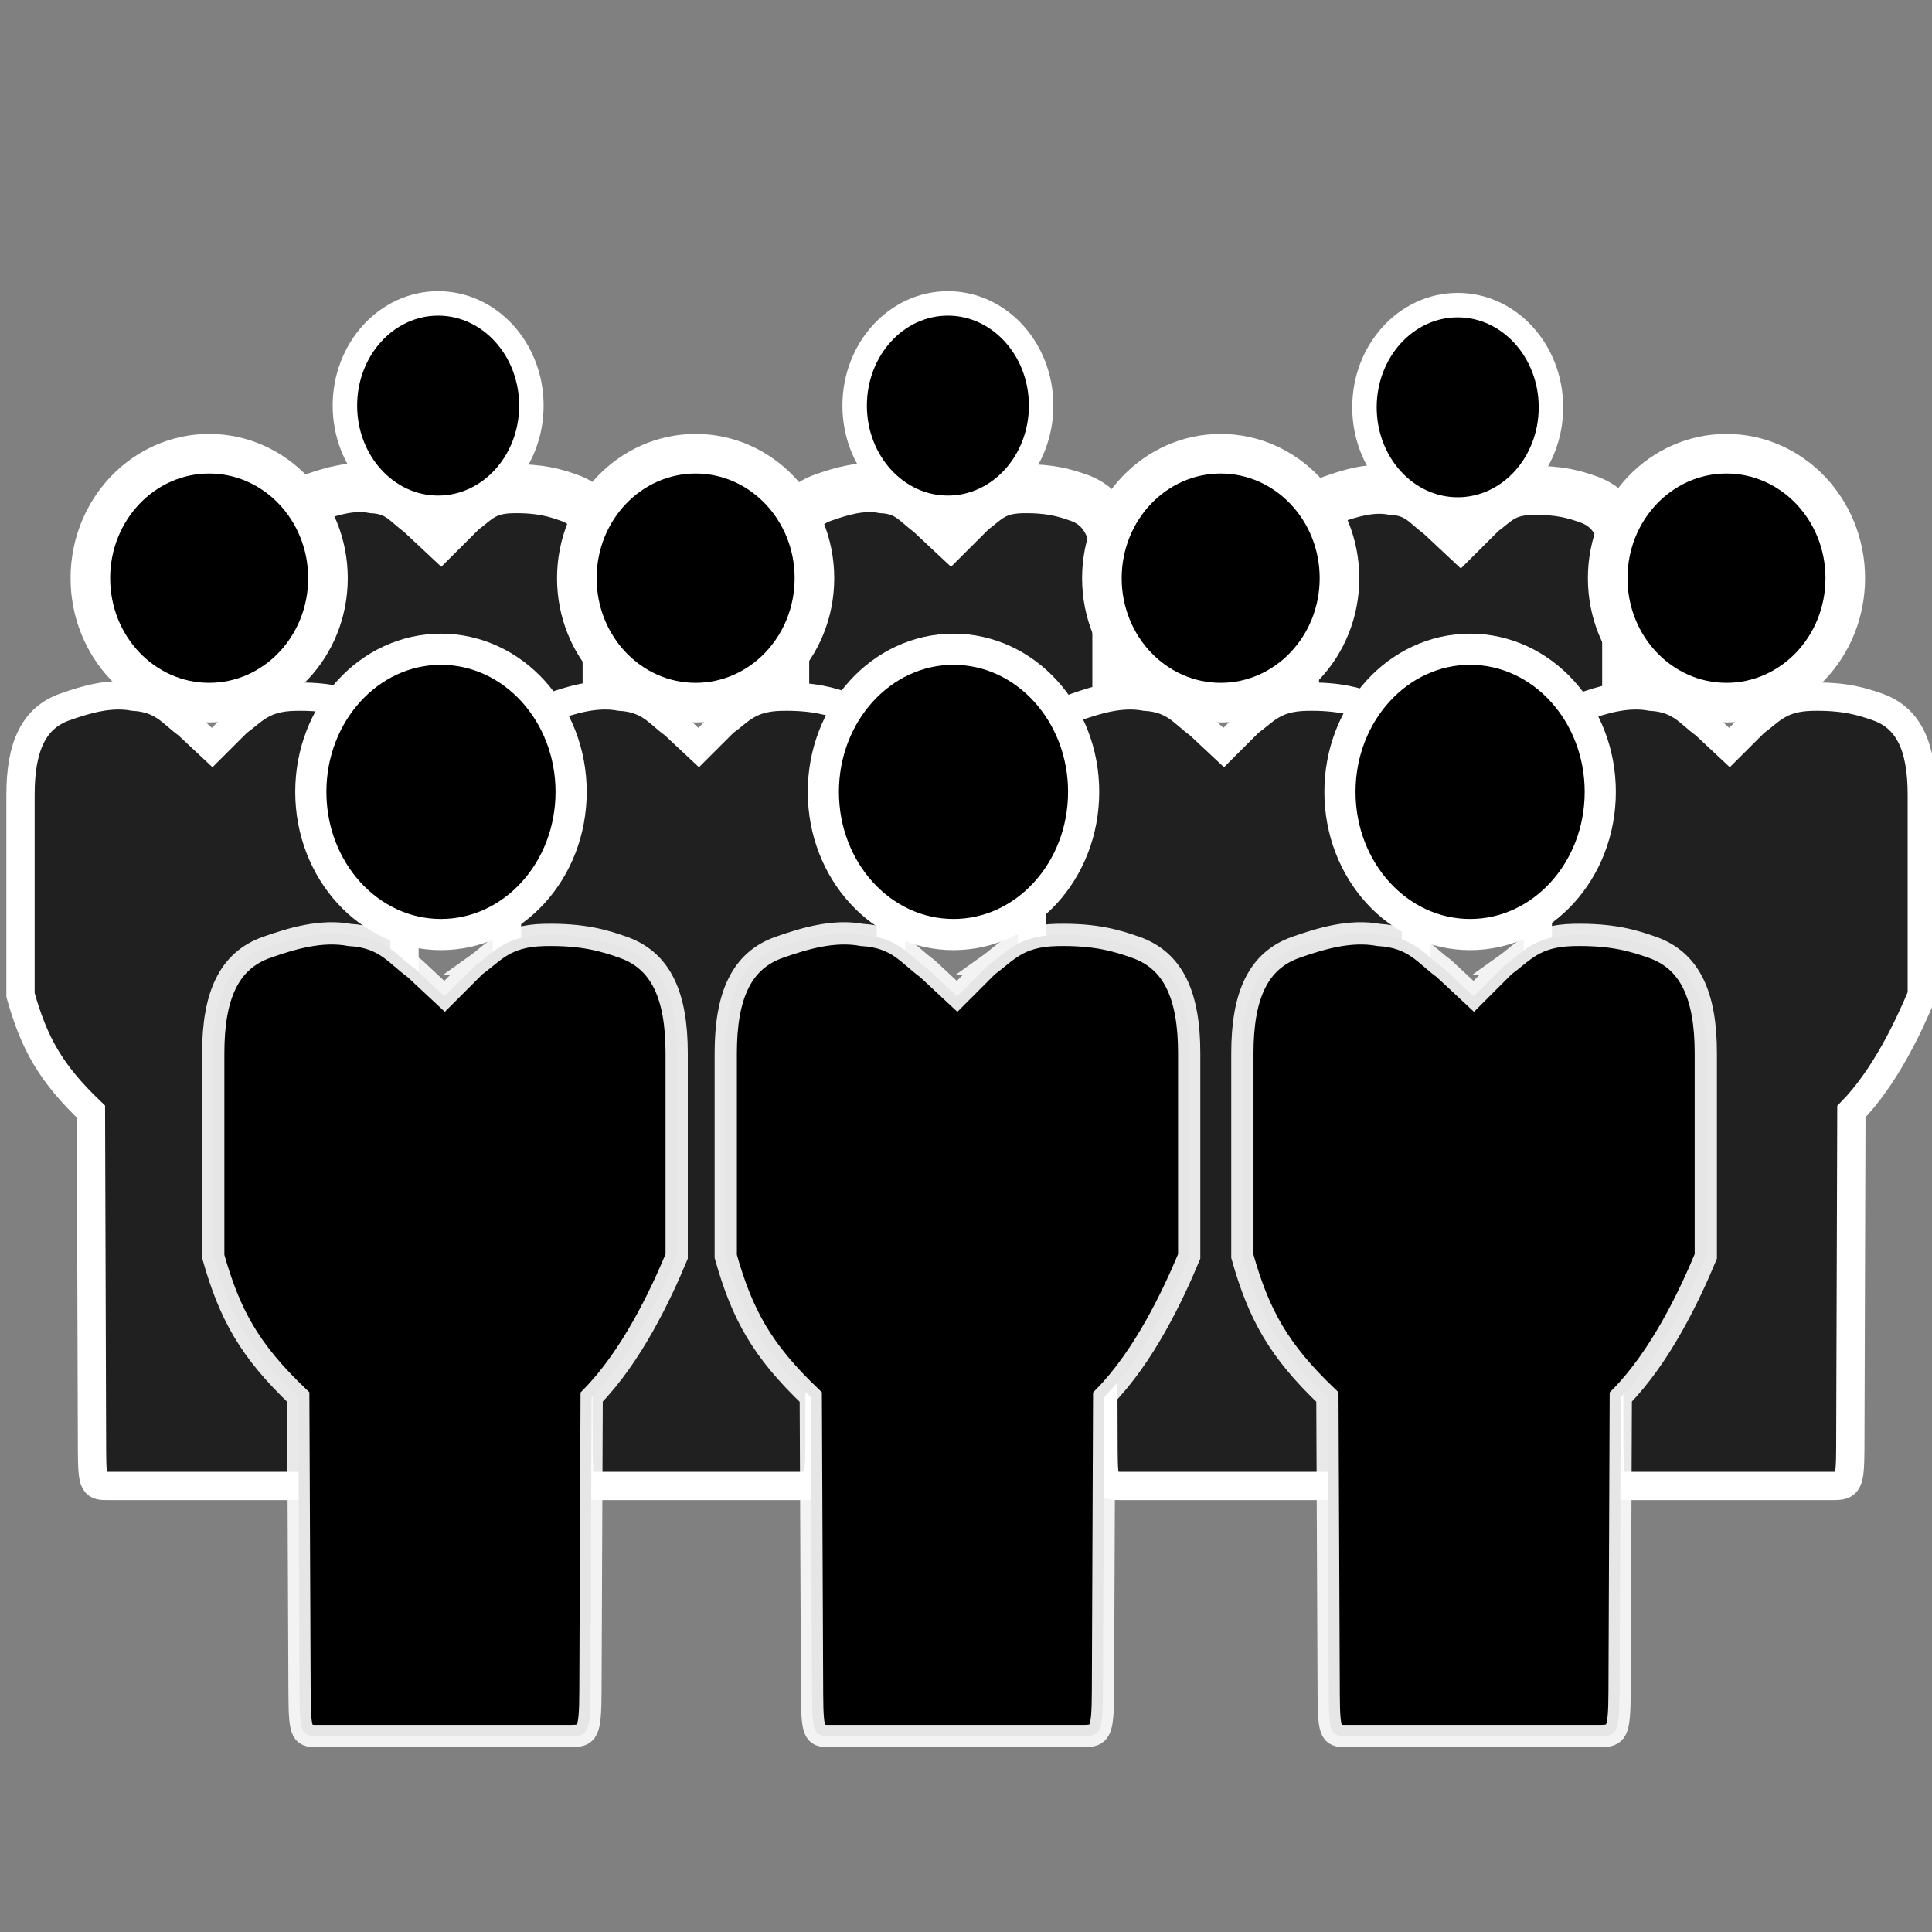
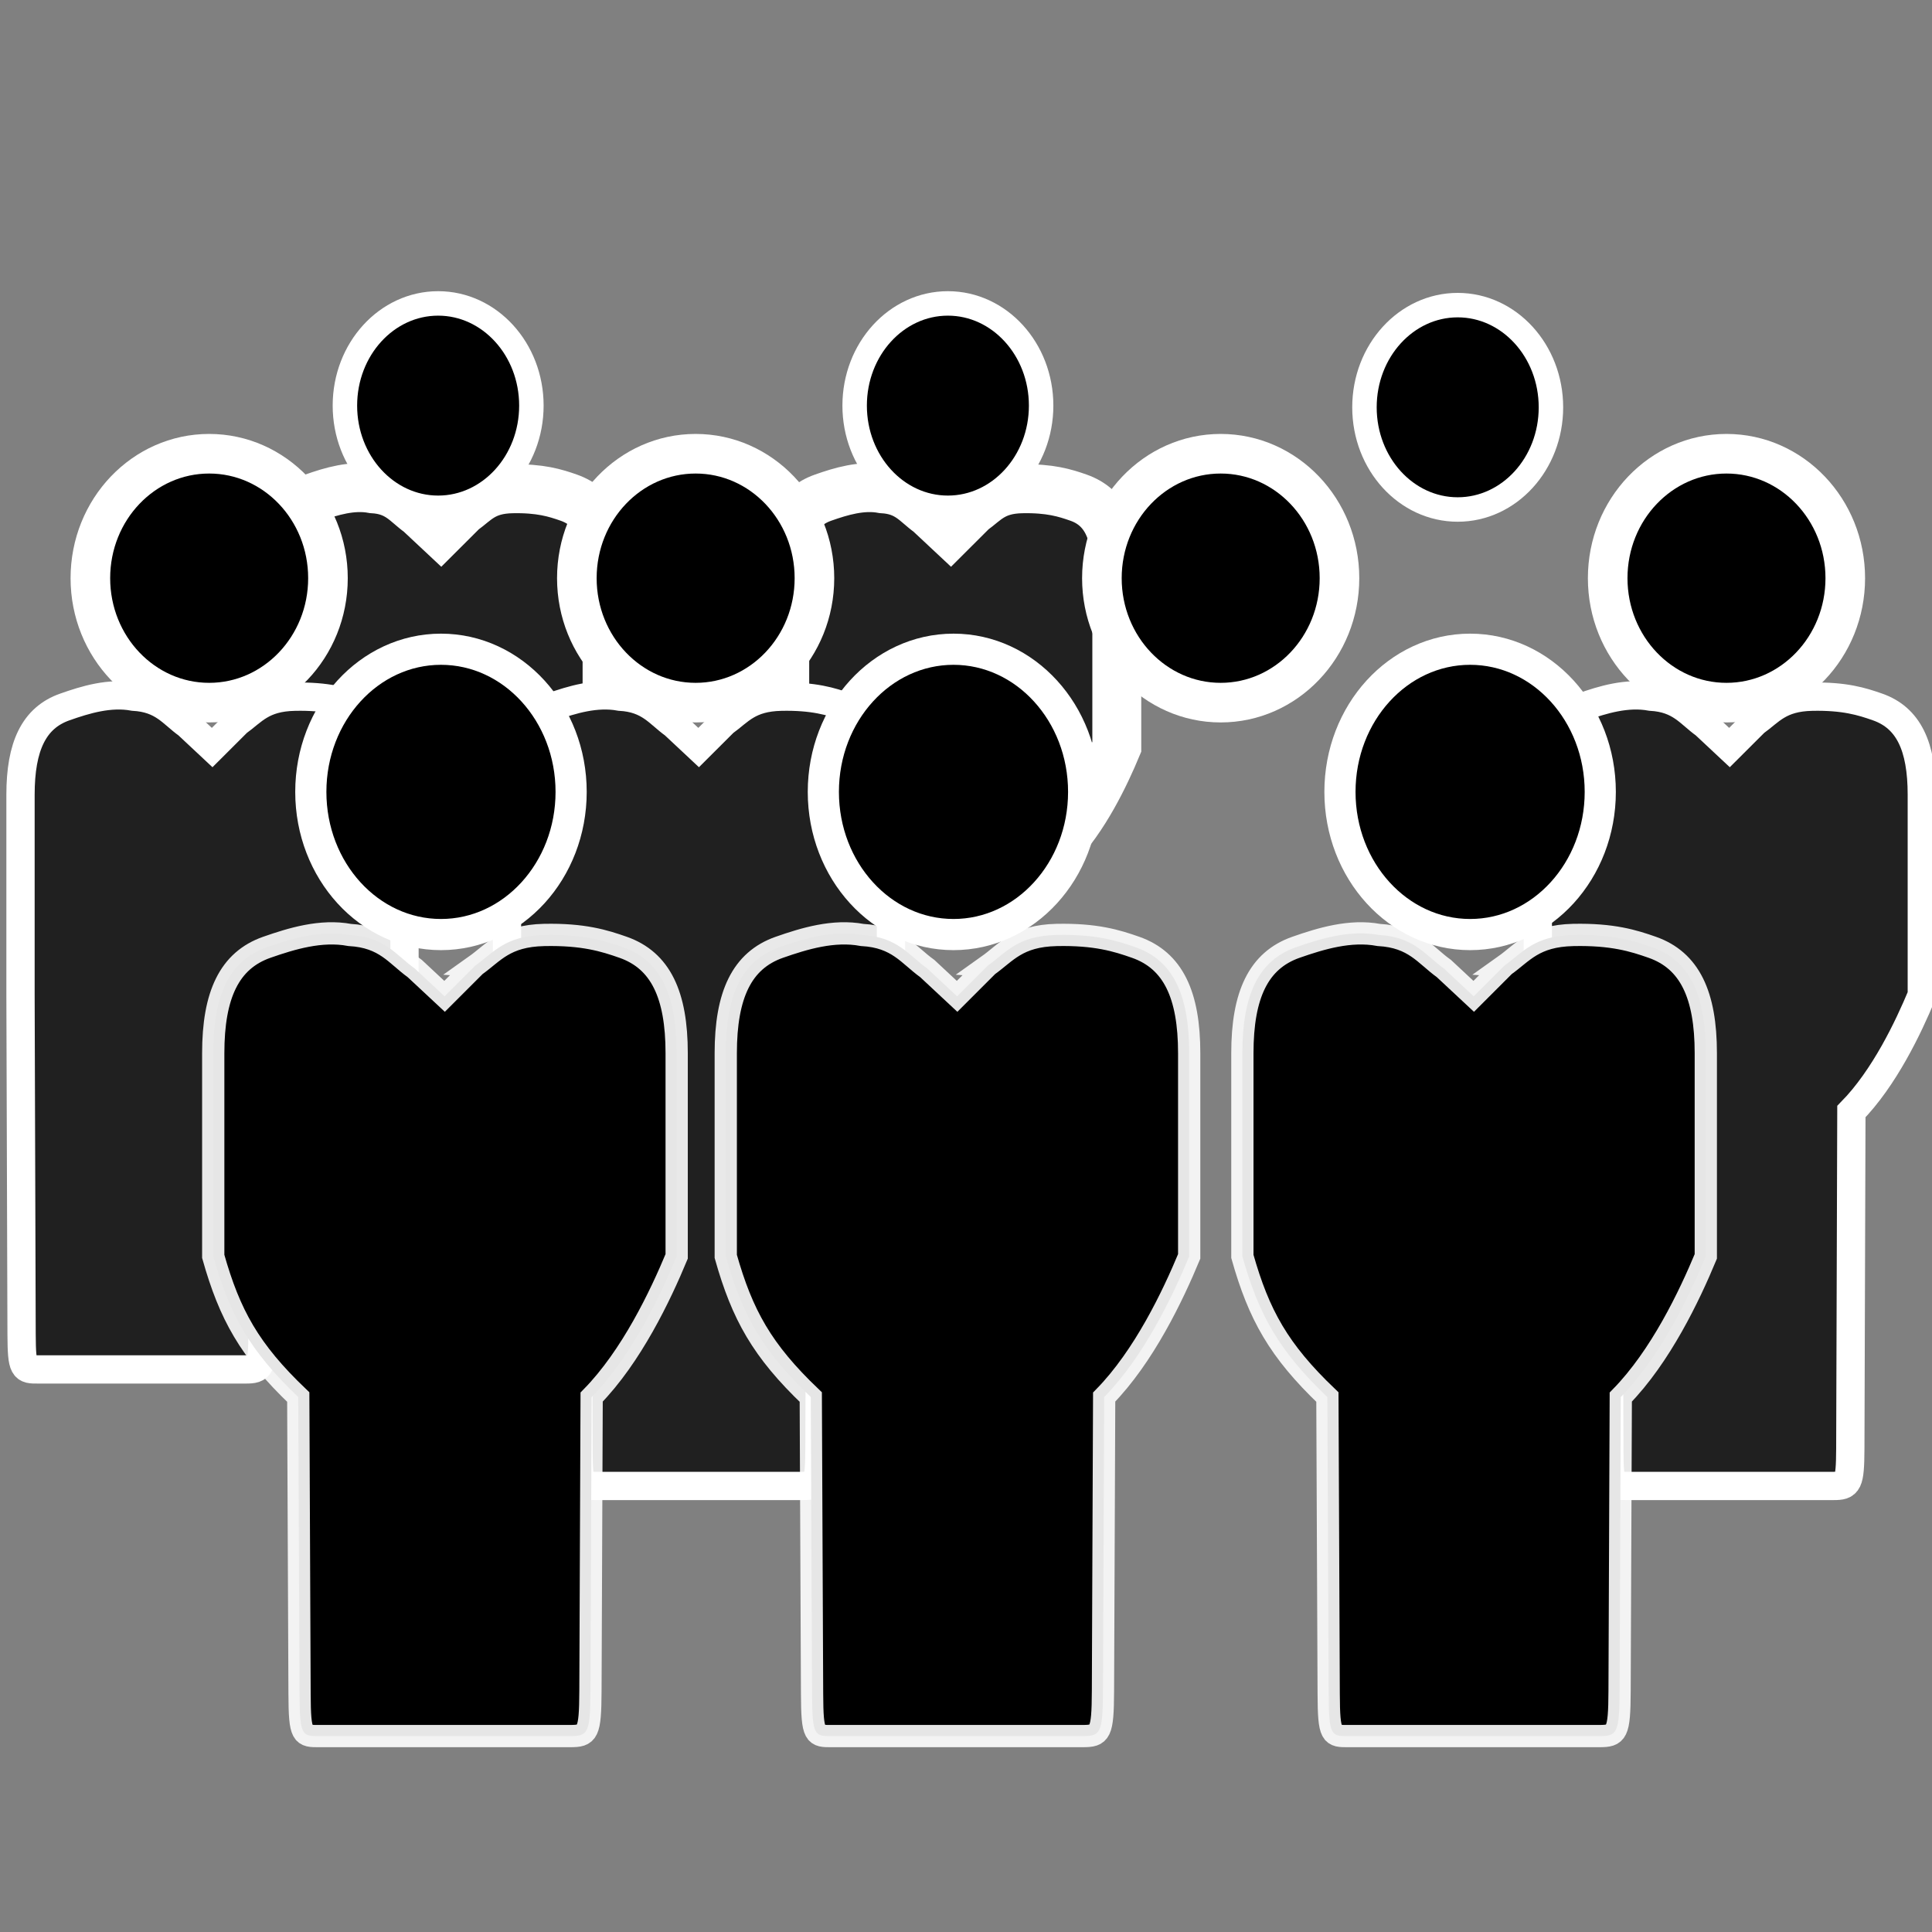
<svg xmlns="http://www.w3.org/2000/svg" xmlns:ns1="http://sodipodi.sourceforge.net/DTD/sodipodi-0.dtd" xmlns:ns2="http://www.inkscape.org/namespaces/inkscape" version="1.1" id="svg848" width="25" height="25" viewBox="0 0 25 25" ns1:docname="team10.svg" ns2:version="0.92.2 (5c3e80d, 2017-08-06)">
  <rect x="0" y="0" width="25" height="25" fill="#808080" stroke="none" />
  <defs id="defs852" />
  <ns1:namedview pagecolor="#ffffff" bordercolor="#666666" borderopacity="1" objecttolerance="10" gridtolerance="10" guidetolerance="10" ns2:pageopacity="0" ns2:pageshadow="2" ns2:window-width="1492" ns2:window-height="711" id="namedview850" showgrid="false" ns2:zoom="1.3906433" ns2:cx="3.5341767" ns2:cy="12.265191" ns2:window-x="0" ns2:window-y="0" ns2:window-maximized="0" ns2:current-layer="svg848" fit-margin-top="0" fit-margin-left="0" fit-margin-right="0" fit-margin-bottom="0" ns2:snap-global="false" />
  <g id="g1537-7" transform="matrix(0.633,0,0,0.633,2.754,0.196)">
    <path ns1:nodetypes="cccccsccccccccscccc" ns2:connector-curvature="0" id="path1401-2-5-2" d="M 5.108,10.133 4.659,10.581 4.223,10.173 C 3.951,9.98 3.789,9.711 3.269,9.682 2.85,9.604 2.419,9.735 2.056,9.863 1.507,10.055 1.271,10.56 1.271,11.414 v 3.542 c 0.242,0.856 0.532,1.379 1.245,2.06 l 0.019,-0.678 c 0.003,0.62 0.039,0.621 0.295,0.619 h 3.668 c 0.257,0 0.294,-0.038 0.297,-0.658 L 6.814,17.016 C 7.397,16.421 7.82,15.53 8.059,14.956 V 11.414 C 8.059,10.56 7.824,10.055 7.275,9.863 7.002,9.767 6.692,9.67 6.117,9.682 5.542,9.694 5.38,9.939 5.108,10.133 Z" style="fill:#202020;stroke:#ffffff;stroke-width:1" />
    <ellipse style="fill:#000000;stroke:#ffffff;stroke-width:0.5" ry="2.089" rx="1.906" cy="7.982" cx="4.606" id="path1403-4-7-0" />
  </g>
  <g id="g1537-4" transform="matrix(0.633,0,0,0.633,9.35,0.196)">
    <path ns1:nodetypes="cccccsccccccccscccc" ns2:connector-curvature="0" id="path1401-2-5-5" d="M 5.108,10.133 4.659,10.581 4.223,10.173 C 3.951,9.98 3.789,9.711 3.269,9.682 2.85,9.604 2.419,9.735 2.056,9.863 1.507,10.055 1.271,10.56 1.271,11.414 v 3.542 c 0.242,0.856 0.532,1.379 1.245,2.06 l 0.019,-0.678 c 0.003,0.62 0.039,0.621 0.295,0.619 h 3.668 c 0.257,0 0.294,-0.038 0.297,-0.658 L 6.814,17.016 C 7.397,16.421 7.82,15.53 8.059,14.956 V 11.414 C 8.059,10.56 7.824,10.055 7.275,9.863 7.002,9.767 6.692,9.67 6.117,9.682 5.542,9.694 5.38,9.939 5.108,10.133 Z" style="fill:#202020;stroke:#ffffff;stroke-width:1" />
    <ellipse style="fill:#000000;stroke:#ffffff;stroke-width:0.5" ry="2.089" rx="1.906" cy="7.982" cx="4.606" id="path1403-4-7-8" />
  </g>
  <g id="g1537-1" transform="matrix(0.732,0,0,0.732,5.63,1.928)">
    <path ns1:nodetypes="cccccsccccccccscccc" ns2:connector-curvature="0" id="path1401-2-5-4" d="M 5.108,10.133 4.659,10.581 4.223,10.173 C 3.951,9.98 3.789,9.711 3.269,9.682 2.85,9.604 2.419,9.735 2.056,9.863 1.507,10.055 1.271,10.56 1.271,11.414 v 3.542 c 0.242,0.856 0.532,1.379 1.245,2.06 l 0.019,5.999 c 0.003,0.62 0.039,0.621 0.295,0.619 h 3.668 c 0.257,0 0.294,-0.038 0.297,-0.658 L 6.814,17.016 C 7.397,16.421 7.82,15.53 8.059,14.956 V 11.414 C 8.059,10.56 7.824,10.055 7.275,9.863 7.002,9.767 6.692,9.67 6.117,9.682 5.542,9.694 5.38,9.939 5.108,10.133 Z" style="fill:#202020;stroke:#ffffff;stroke-width:0.5" />
    <ellipse style="fill:#000000;stroke:#ffffff;stroke-width:0.7" ry="2.2" rx="2.1" cy="7.587" cx="4.606" id="path1403-4-7-9" />
  </g>
  <g id="g1537-6" transform="matrix(0.633,0,0,0.633,15.947,0.218)">
-     <path ns1:nodetypes="cccccsccccccccscccc" ns2:connector-curvature="0" id="path1401-2-5-7" d="M 5.108,10.133 4.659,10.581 4.223,10.173 C 3.951,9.98 3.789,9.711 3.269,9.682 2.85,9.604 2.419,9.735 2.056,9.863 1.507,10.055 1.271,10.56 1.271,11.414 v 3.542 c 0.242,0.856 0.532,1.379 1.245,2.06 l 0.019,-0.283 c 0.003,0.62 0.039,0.621 0.295,0.619 h 3.668 c 0.257,0 0.294,-0.038 0.297,-0.658 L 6.814,17.016 C 7.397,16.421 7.82,15.53 8.059,14.956 V 11.414 C 8.059,10.56 7.824,10.055 7.275,9.863 7.002,9.767 6.692,9.67 6.117,9.682 5.542,9.694 5.38,9.939 5.108,10.133 Z" style="fill:#202020;stroke:#ffffff;stroke-width:1" />
    <ellipse style="fill:#000000;stroke:#ffffff;stroke-width:0.5" ry="2.089" rx="1.906" cy="7.982" cx="4.606" id="path1403-4-7-6" />
  </g>
  <g id="g1537-1-2" transform="matrix(0.732,0,0,0.732,12.424,1.928)">
-     <path ns1:nodetypes="cccccsccccccccscccc" ns2:connector-curvature="0" id="path1401-2-5-4-9" d="M 5.108,10.133 4.659,10.581 4.223,10.173 C 3.951,9.98 3.789,9.711 3.269,9.682 2.85,9.604 2.419,9.735 2.056,9.863 1.507,10.055 1.271,10.56 1.271,11.414 v 3.542 c 0.242,0.856 0.532,1.379 1.245,2.06 l 0.019,5.999 c 0.003,0.62 0.039,0.621 0.295,0.619 h 3.668 c 0.257,0 0.294,-0.038 0.297,-0.658 L 6.814,17.016 C 7.397,16.421 7.82,15.53 8.059,14.956 V 11.414 C 8.059,10.56 7.824,10.055 7.275,9.863 7.002,9.767 6.692,9.67 6.117,9.682 5.542,9.694 5.38,9.939 5.108,10.133 Z" style="fill:#202020;stroke:#ffffff;stroke-width:0.5" />
    <ellipse style="fill:#000000;stroke:#ffffff;stroke-width:0.7" ry="2.2" rx="2.1" cy="7.587" cx="4.606" id="path1403-4-7-9-7" />
  </g>
  <g id="g1537-1-9" transform="matrix(0.732,0,0,0.732,18.969,1.928)">
    <path ns1:nodetypes="cccccsccccccccscccc" ns2:connector-curvature="0" id="path1401-2-5-4-5" d="M 5.108,10.133 4.659,10.581 4.223,10.173 C 3.951,9.98 3.789,9.711 3.269,9.682 2.85,9.604 2.419,9.735 2.056,9.863 1.507,10.055 1.271,10.56 1.271,11.414 v 3.542 c 0.242,0.856 0.532,1.379 1.245,2.06 l 0.019,5.999 c 0.003,0.62 0.039,0.621 0.295,0.619 h 3.668 c 0.257,0 0.294,-0.038 0.297,-0.658 L 6.814,17.016 C 7.397,16.421 7.82,15.53 8.059,14.956 V 11.414 C 8.059,10.56 7.824,10.055 7.275,9.863 7.002,9.767 6.692,9.67 6.117,9.682 5.542,9.694 5.38,9.939 5.108,10.133 Z" style="fill:#202020;stroke:#ffffff;stroke-width:0.5" />
    <ellipse style="fill:#000000;stroke:#ffffff;stroke-width:0.7" ry="2.2" rx="2.1" cy="7.587" cx="4.606" id="path1403-4-7-9-2" />
  </g>
  <g id="g1537" transform="matrix(0.732,0,0,0.732,-0.665,1.928)">
-     <path ns1:nodetypes="cccccsccccccccscccc" ns2:connector-curvature="0" id="path1401-2-5" d="M 5.108,10.133 4.659,10.581 4.223,10.173 C 3.951,9.98 3.789,9.711 3.269,9.682 2.85,9.604 2.419,9.735 2.056,9.863 1.507,10.055 1.271,10.56 1.271,11.414 v 3.542 c 0.242,0.856 0.532,1.379 1.245,2.06 l 0.019,5.999 c 0.003,0.62 0.039,0.621 0.295,0.619 h 3.668 c 0.257,0 0.294,-0.038 0.297,-0.658 L 6.814,17.016 C 7.397,16.421 7.82,15.53 8.059,14.956 V 11.414 C 8.059,10.56 7.824,10.055 7.275,9.863 7.002,9.767 6.692,9.67 6.117,9.682 5.542,9.694 5.38,9.939 5.108,10.133 Z" style="fill:#202020;stroke:#ffffff;stroke-width:0.5" />
+     <path ns1:nodetypes="cccccsccccccccscccc" ns2:connector-curvature="0" id="path1401-2-5" d="M 5.108,10.133 4.659,10.581 4.223,10.173 C 3.951,9.98 3.789,9.711 3.269,9.682 2.85,9.604 2.419,9.735 2.056,9.863 1.507,10.055 1.271,10.56 1.271,11.414 v 3.542 l 0.019,5.999 c 0.003,0.62 0.039,0.621 0.295,0.619 h 3.668 c 0.257,0 0.294,-0.038 0.297,-0.658 L 6.814,17.016 C 7.397,16.421 7.82,15.53 8.059,14.956 V 11.414 C 8.059,10.56 7.824,10.055 7.275,9.863 7.002,9.767 6.692,9.67 6.117,9.682 5.542,9.694 5.38,9.939 5.108,10.133 Z" style="fill:#202020;stroke:#ffffff;stroke-width:0.5" />
    <ellipse style="fill:#000000;stroke:#ffffff;stroke-width:0.7" ry="2.2" rx="2.1" cy="7.587" cx="4.606" id="path1403-4-7" />
  </g>
  <g id="g1541" transform="matrix(0.576,0,0,0.576,-2.143,8.401)">
    <path ns1:nodetypes="cccccsccccccccscccc" ns2:connector-curvature="0" id="path1401-2" d="m 14.396,7.11 -0.688,0.688 -0.67,-0.625 c -0.417,-0.297 -0.665,-0.71 -1.463,-0.754 -0.642,-0.12 -1.304,0.082 -1.861,0.277 -0.842,0.295 -1.203,1.069 -1.203,2.379 v 4.565 c 0.371,1.313 0.815,2.115 1.91,3.16 l 0.029,6.667 c 0.004,0.951 0.059,0.953 0.453,0.949 h 5.627 c 0.394,0 0.451,-0.059 0.455,-1.01 l 0.027,-6.606 c 0.895,-0.913 1.544,-2.279 1.91,-3.16 V 9.075 c 0,-1.31 -0.361,-2.083 -1.203,-2.379 -0.418,-0.147 -0.894,-0.296 -1.776,-0.277 -0.881,0.019 -1.131,0.395 -1.548,0.691 z" style="fill:#000000;stroke:#ffffff;stroke-width:0.5;stroke-opacity:0.9" />
    <ellipse style="fill:#000000;stroke:#ffffff;stroke-width:0.7" ry="3.205" rx="2.924" cy="3.205" cx="13.627" id="path1403-4" />
  </g>
  <g transform="matrix(0.576,0,0,0.576,4.489,8.401)" id="g1541-5">
    <path ns1:nodetypes="cccccsccccccccscccc" ns2:connector-curvature="0" id="path1401-2-4" d="m 14.396,7.11 -0.688,0.688 -0.67,-0.625 c -0.417,-0.297 -0.665,-0.71 -1.463,-0.754 -0.642,-0.12 -1.304,0.082 -1.861,0.277 -0.842,0.295 -1.203,1.069 -1.203,2.379 v 4.565 c 0.371,1.313 0.815,2.115 1.91,3.16 l 0.029,6.667 c 0.004,0.951 0.059,0.953 0.453,0.949 h 5.627 c 0.394,0 0.451,-0.059 0.455,-1.01 l 0.027,-6.606 c 0.895,-0.913 1.544,-2.279 1.91,-3.16 V 9.075 c 0,-1.31 -0.361,-2.083 -1.203,-2.379 -0.418,-0.147 -0.894,-0.296 -1.776,-0.277 -0.881,0.019 -1.131,0.395 -1.548,0.691 z" style="fill:#000000;stroke:#ffffff;stroke-width:0.5;stroke-opacity:0.9" />
    <ellipse style="fill:#000000;stroke:#ffffff;stroke-width:0.7" ry="3.205" rx="2.924" cy="3.205" cx="13.627" id="path1403-4-79" />
  </g>
  <g transform="matrix(0.576,0,0,0.576,11.174,8.401)" id="g1541-5-2">
    <path ns1:nodetypes="cccccsccccccccscccc" ns2:connector-curvature="0" id="path1401-2-4-5" d="m 14.396,7.11 -0.688,0.688 -0.67,-0.625 c -0.417,-0.297 -0.665,-0.71 -1.463,-0.754 -0.642,-0.12 -1.304,0.082 -1.861,0.277 -0.842,0.295 -1.203,1.069 -1.203,2.379 v 4.565 c 0.371,1.313 0.815,2.115 1.91,3.16 l 0.029,6.667 c 0.004,0.951 0.059,0.953 0.453,0.949 h 5.627 c 0.394,0 0.451,-0.059 0.455,-1.01 l 0.027,-6.606 c 0.895,-0.913 1.544,-2.279 1.91,-3.16 V 9.075 c 0,-1.31 -0.361,-2.083 -1.203,-2.379 -0.418,-0.147 -0.894,-0.296 -1.776,-0.277 -0.881,0.019 -1.131,0.395 -1.548,0.691 z" style="fill:#000000;stroke:#ffffff;stroke-width:0.5;stroke-opacity:0.9" />
    <ellipse style="fill:#000000;stroke:#ffffff;stroke-width:0.7" ry="3.205" rx="2.924" cy="3.205" cx="13.627" id="path1403-4-79-8" />
  </g>
</svg>